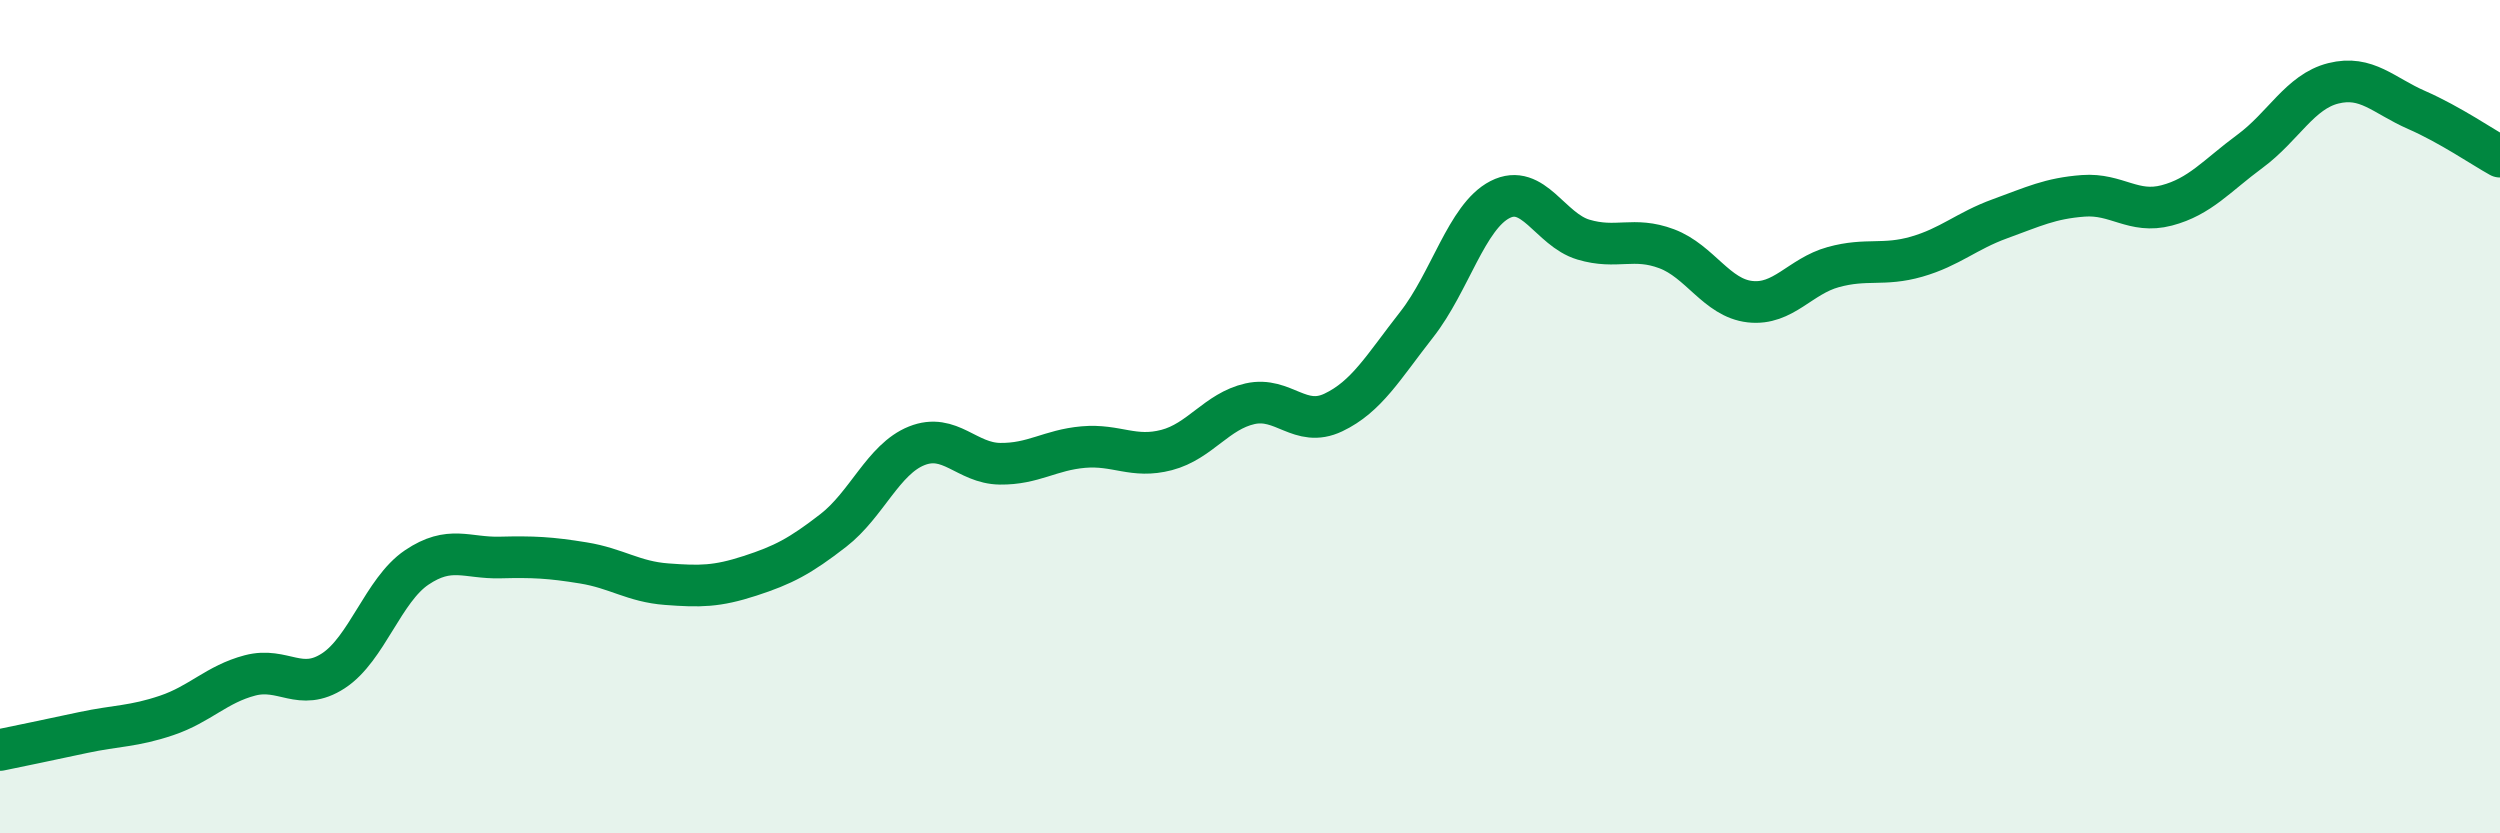
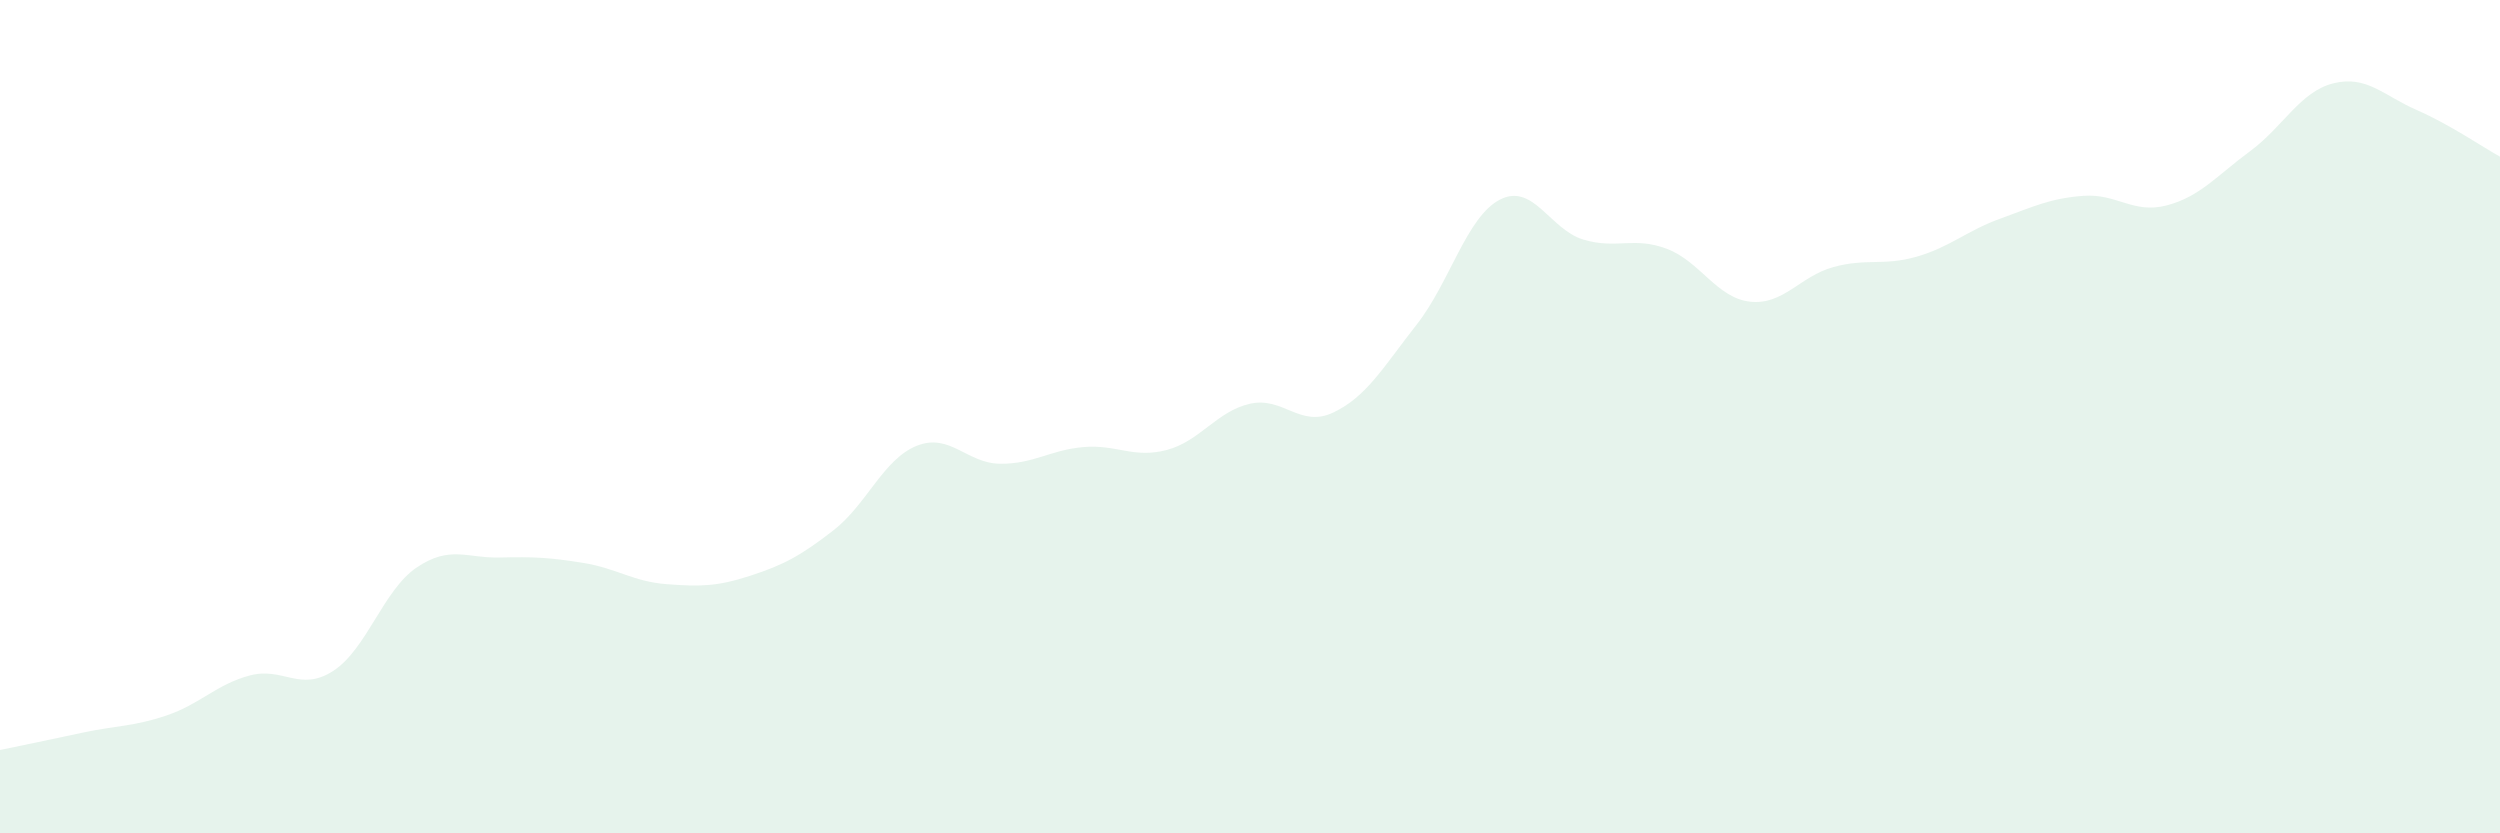
<svg xmlns="http://www.w3.org/2000/svg" width="60" height="20" viewBox="0 0 60 20">
  <path d="M 0,18 C 0.4,17.92 1.2,17.75 2,17.58 C 2.8,17.41 3.2,17.44 4,17.17 C 4.8,16.9 5.2,16.42 6,16.21 C 6.8,16 7.2,16.62 8,16.1 C 8.8,15.58 9.2,14.16 10,13.62 C 10.8,13.08 11.2,13.4 12,13.38 C 12.8,13.36 13.2,13.38 14,13.51 C 14.8,13.64 15.2,13.96 16,14.02 C 16.8,14.08 17.2,14.08 18,13.82 C 18.8,13.56 19.2,13.35 20,12.73 C 20.8,12.11 21.2,11.02 22,10.7 C 22.8,10.38 23.2,11.12 24,11.13 C 24.8,11.14 25.2,10.8 26,10.73 C 26.8,10.66 27.2,11.01 28,10.8 C 28.8,10.59 29.2,9.87 30,9.69 C 30.8,9.51 31.2,10.28 32,9.9 C 32.8,9.52 33.2,8.81 34,7.79 C 34.8,6.77 35.2,5.2 36,4.79 C 36.8,4.38 37.2,5.51 38,5.75 C 38.8,5.99 39.2,5.67 40,5.97 C 40.8,6.27 41.2,7.15 42,7.24 C 42.8,7.33 43.2,6.63 44,6.41 C 44.8,6.19 45.2,6.39 46,6.16 C 46.8,5.93 47.2,5.54 48,5.25 C 48.8,4.96 49.2,4.76 50,4.7 C 50.8,4.64 51.2,5.14 52,4.93 C 52.8,4.72 53.2,4.22 54,3.63 C 54.8,3.04 55.2,2.2 56,2 C 56.8,1.8 57.2,2.29 58,2.64 C 58.8,2.99 59.6,3.54 60,3.76L60 20L0 20Z" fill="#008740" opacity="0.1" stroke-linecap="round" stroke-linejoin="round" />
-   <path d="M 0,18 C 0.4,17.92 1.2,17.75 2,17.58 C 2.8,17.41 3.2,17.44 4,17.17 C 4.8,16.9 5.2,16.42 6,16.21 C 6.8,16 7.2,16.62 8,16.1 C 8.8,15.58 9.2,14.16 10,13.62 C 10.8,13.08 11.2,13.4 12,13.38 C 12.8,13.36 13.2,13.38 14,13.51 C 14.8,13.64 15.2,13.96 16,14.02 C 16.8,14.08 17.2,14.08 18,13.82 C 18.8,13.56 19.2,13.35 20,12.73 C 20.8,12.11 21.2,11.02 22,10.7 C 22.8,10.38 23.2,11.12 24,11.13 C 24.8,11.14 25.2,10.8 26,10.73 C 26.8,10.66 27.2,11.01 28,10.8 C 28.8,10.59 29.2,9.87 30,9.69 C 30.8,9.51 31.2,10.28 32,9.9 C 32.8,9.52 33.2,8.81 34,7.79 C 34.8,6.77 35.2,5.2 36,4.79 C 36.8,4.38 37.2,5.51 38,5.75 C 38.8,5.99 39.2,5.67 40,5.97 C 40.8,6.27 41.2,7.15 42,7.24 C 42.8,7.33 43.2,6.63 44,6.41 C 44.8,6.19 45.2,6.39 46,6.16 C 46.8,5.93 47.2,5.54 48,5.25 C 48.8,4.96 49.2,4.76 50,4.7 C 50.8,4.64 51.2,5.14 52,4.93 C 52.8,4.72 53.2,4.22 54,3.63 C 54.8,3.04 55.2,2.2 56,2 C 56.8,1.8 57.2,2.29 58,2.64 C 58.8,2.99 59.6,3.54 60,3.76" stroke="#008740" stroke-width="1" fill="none" stroke-linecap="round" stroke-linejoin="round" />
</svg>